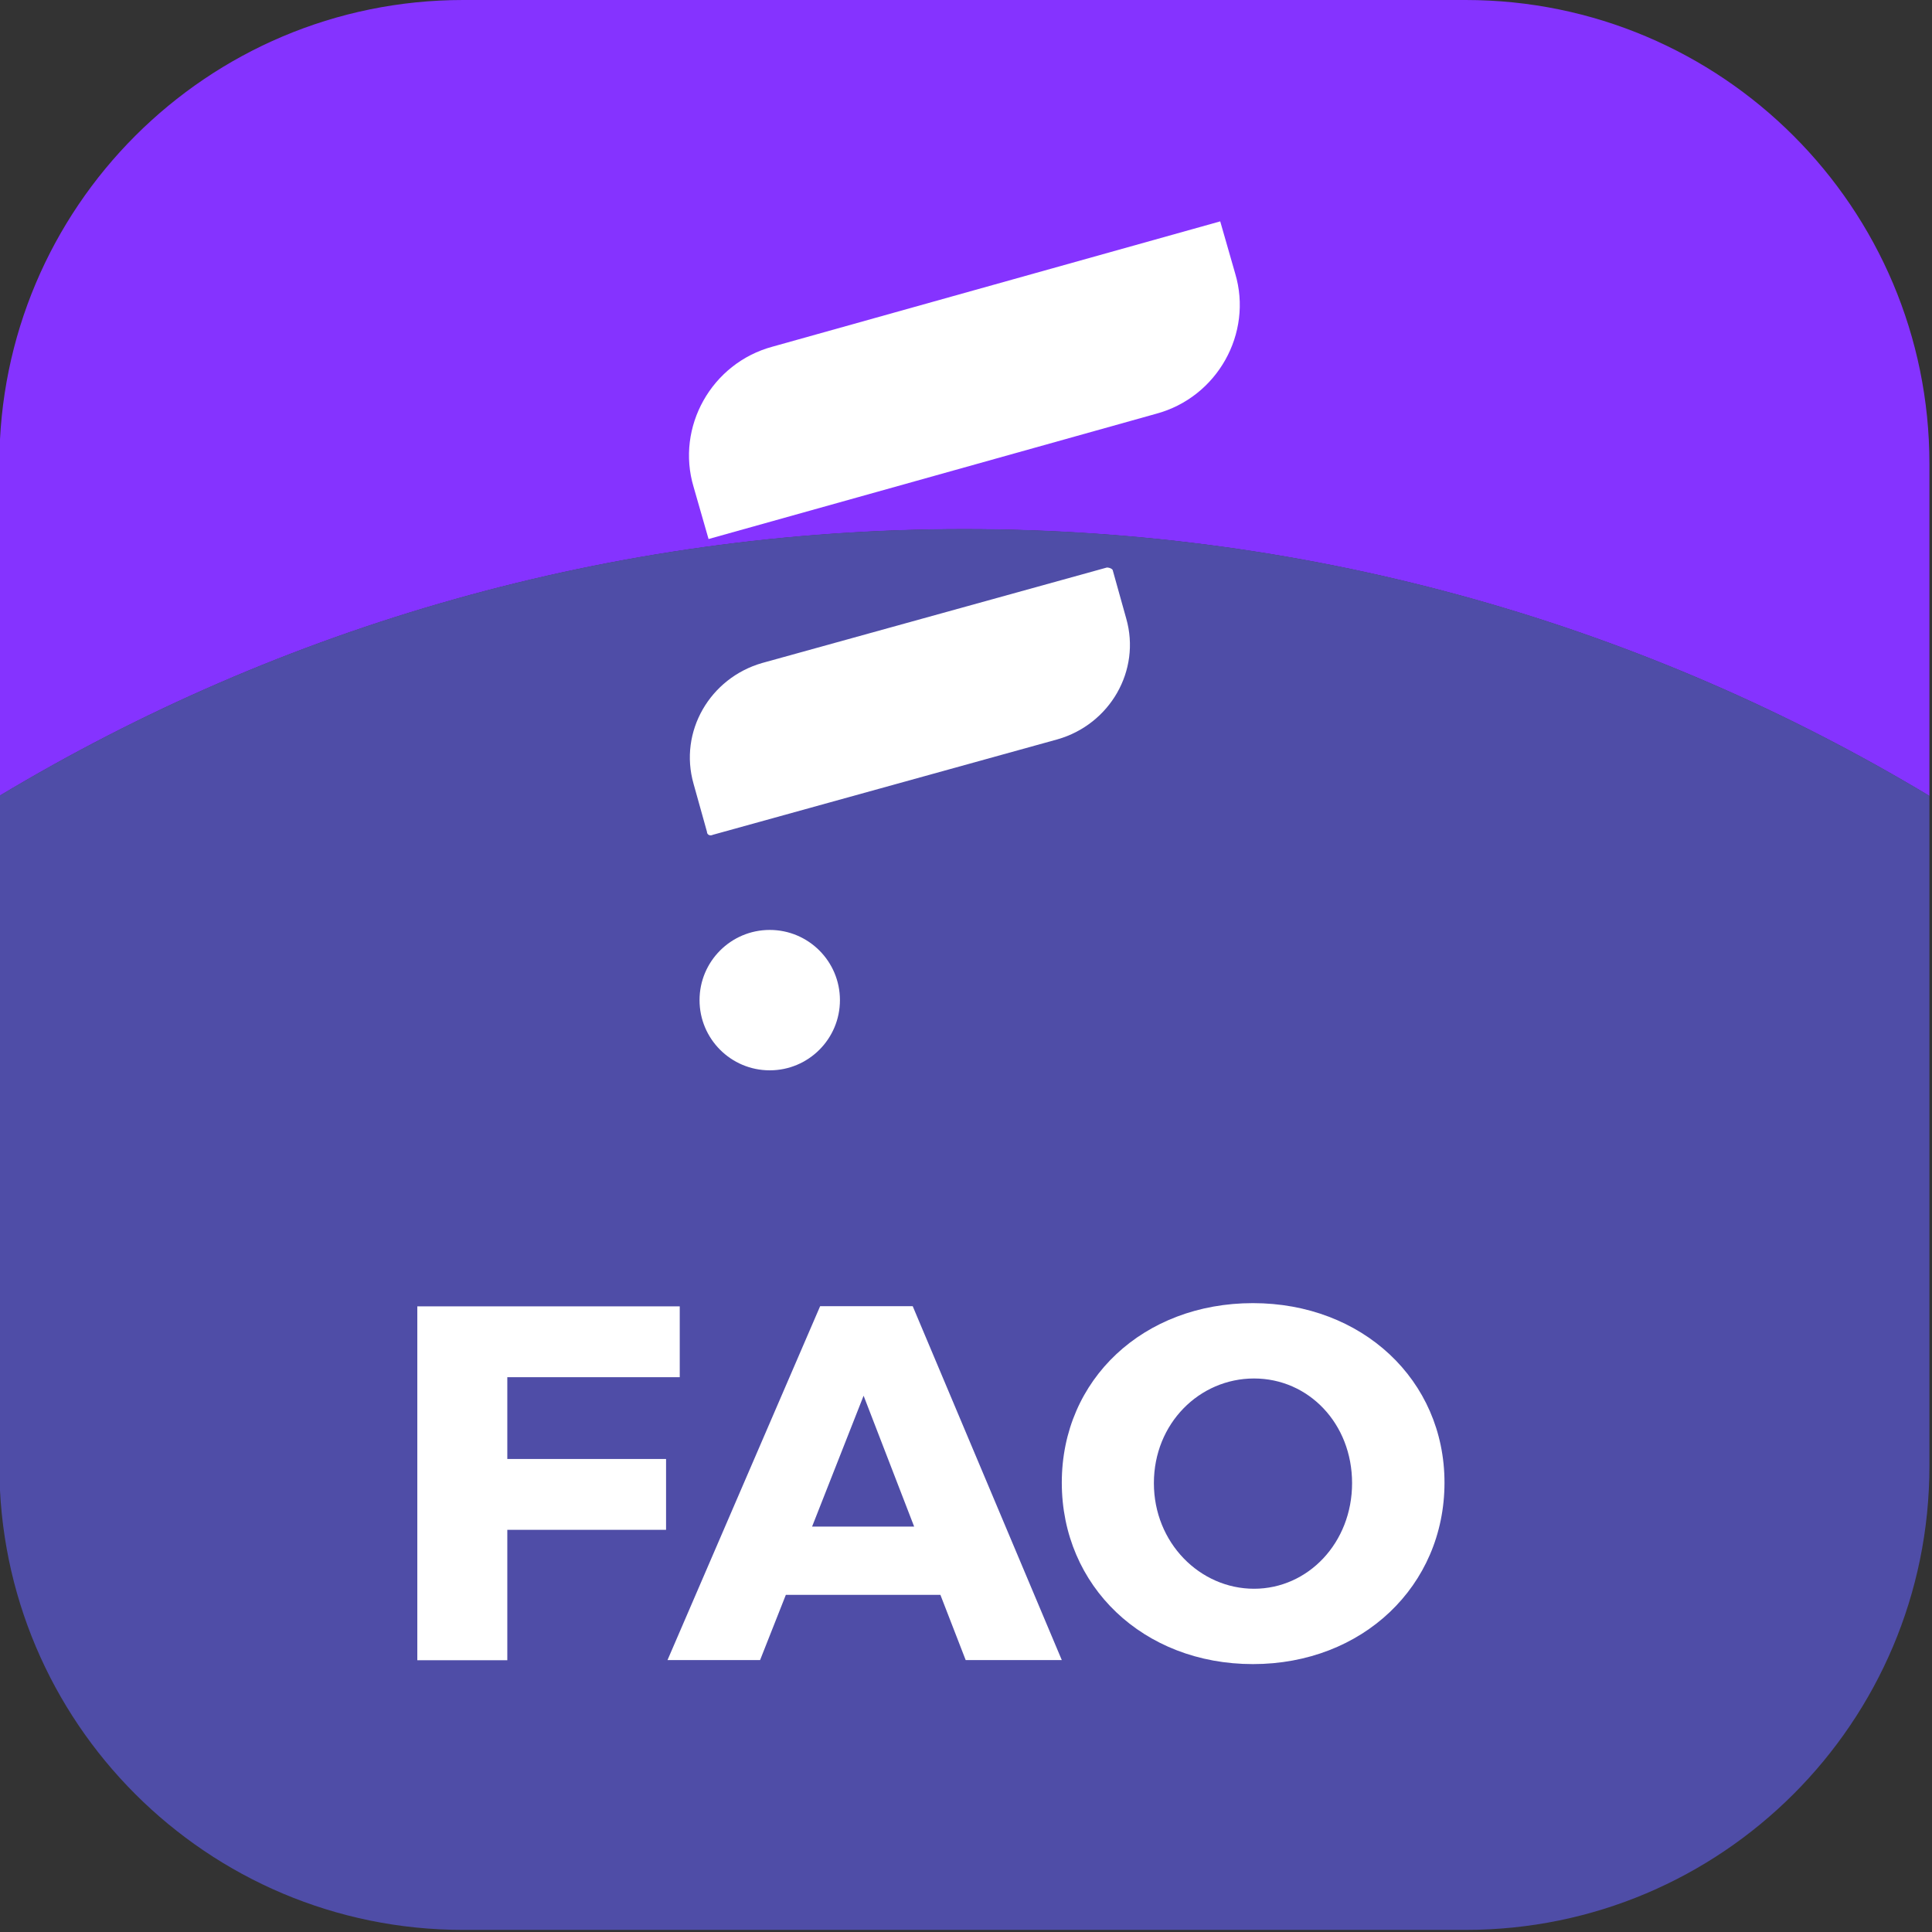
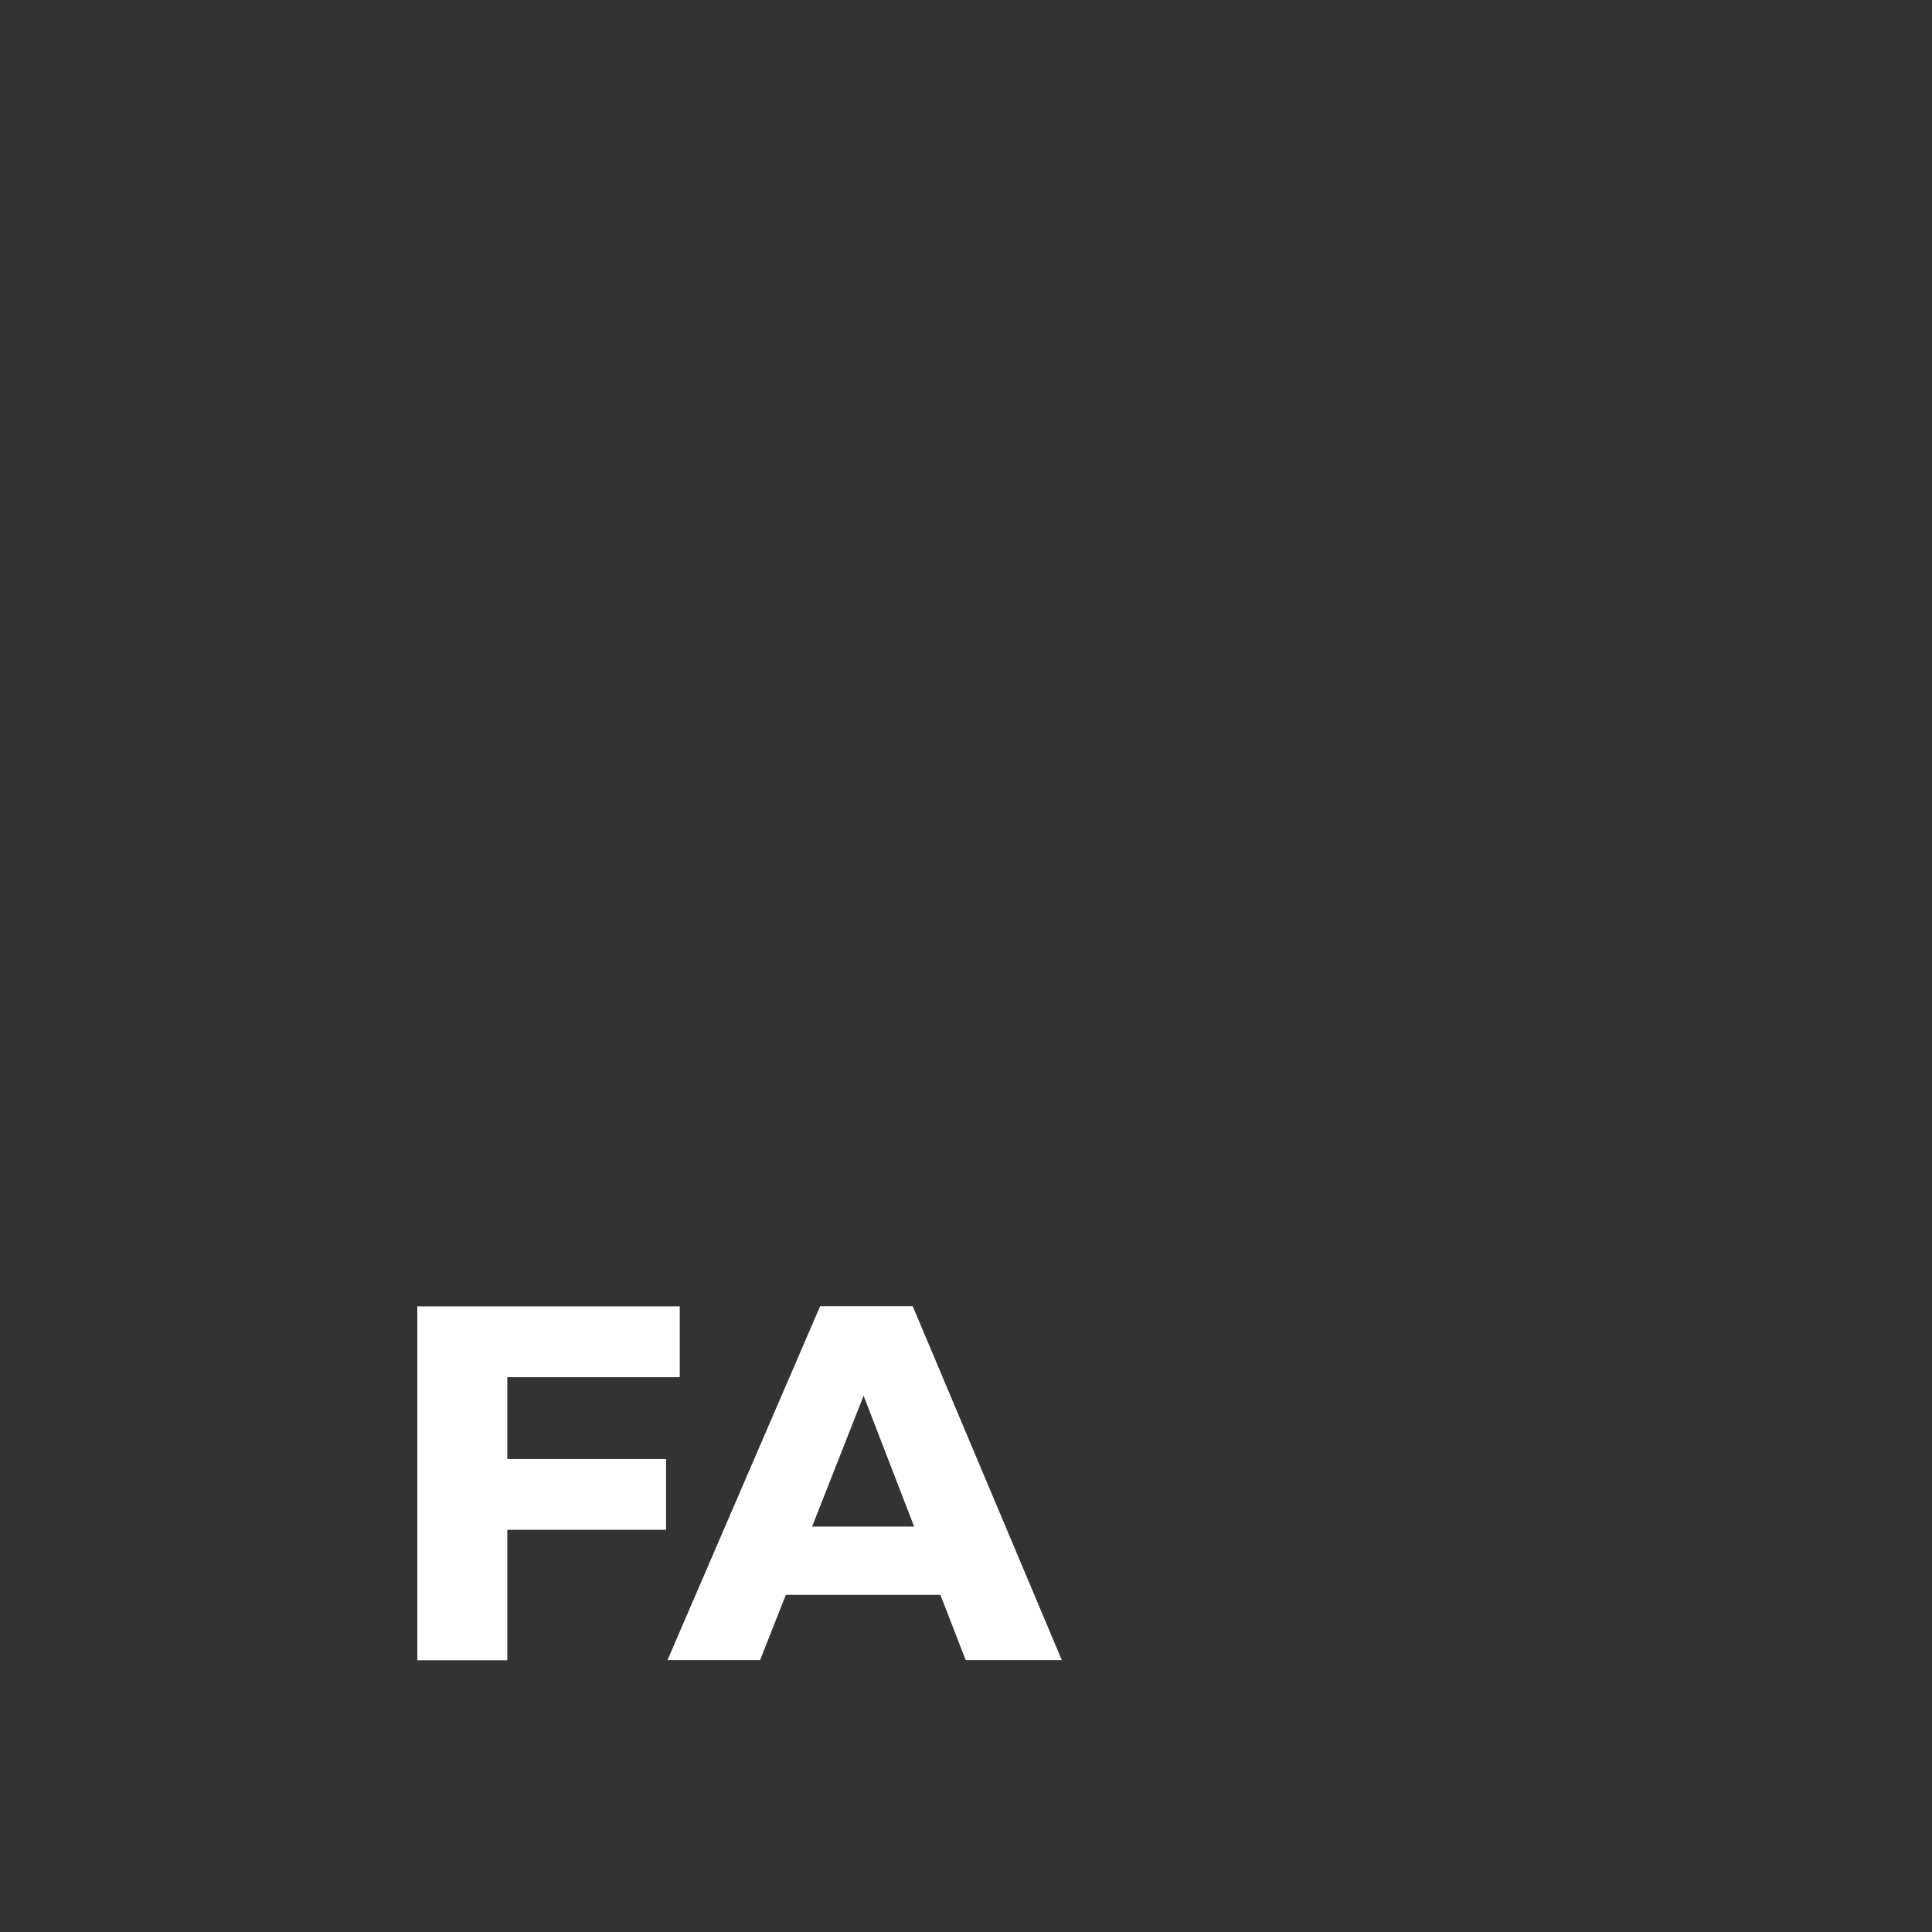
<svg xmlns="http://www.w3.org/2000/svg" id="Layer_1" version="1.1" viewBox="0 0 1200 1200">
  <rect x="0" y="0" width="1200" height="1200" fill="#333333" stroke="none" />
  <defs>
    <style>
      .st0 {
        isolation: isolate;
      }

      .st1 {
        fill: #fff;
      }

      .st2 {
        fill: #4f4da7;
      }

      .st3 {
        fill: #8533ff;
      }
    </style>
  </defs>
  <g>
-     <path class="st3" d="M910.3,0H287.7C128.6,0-.4,129-.4,288.1v206.3c175.2-105.2,380.2-165.7,599.4-165.7s424.2,60.5,599.4,165.7v-206.3C1198.4,129,1069.4,0,910.3,0Z" />
-     <path class="st2" d="M599,328.6c-219.2,0-424.2,60.5-599.4,165.7v416.3c0,159.1,129,288.1,288.1,288.1h622.6c159.1,0,288.1-129,288.1-288.1v-416.3c-175.2-105.2-380.2-165.7-599.4-165.7h0Z" />
-   </g>
+     </g>
  <g class="st0">
    <g class="st0">
      <path class="st1" d="M315.1,855.3v50.9h98.6v44h-98.6v81h-55.9v-219.8h163v44h-107.1Z" />
      <path class="st1" d="M488.1,990.6l-16,40.5h-57.5l94.8-219.8h57.5l92.6,219.8h-59.7l-15.7-40.5h-96.1ZM536.4,866.9l-32,81.3h63.4l-31.4-81.3Z" />
-       <path class="st1" d="M897.2,920.9c0,64.1-50.9,112.7-119,112.7s-118.7-48.4-118.7-112.7,50.9-111.5,118.7-111.5,119,47.7,119,111.5ZM716.7,921.2c0,37.1,28.6,65.6,62.2,65.6s60.9-28.6,60.9-65.6-27-65-60.9-65-62.2,27.9-62.2,65Z" />
    </g>
  </g>
  <g>
-     <path class="st1" d="M757.9,137.5l-278,77.8c-38,10.2-60.2,50-49.1,87.1l9.3,32.4,278-77.8c38-10.2,60.2-50,49.1-87.1l-9.3-32.4h0ZM687.5,352.5l-214.1,59.3c-32.4,9.3-51.9,42.6-42.6,75.1l8.3,29.7c0,1.9,1.9,2.8,3.7,1.9l214.1-59.3c32.4-9.3,51.9-42.6,42.6-75.1l-8.3-29.7c0-.9-1.9-1.9-3.7-1.9Z" />
-     <circle class="st1" cx="478.1" cy="621.2" r="43.6" />
-   </g>
+     </g>
</svg>